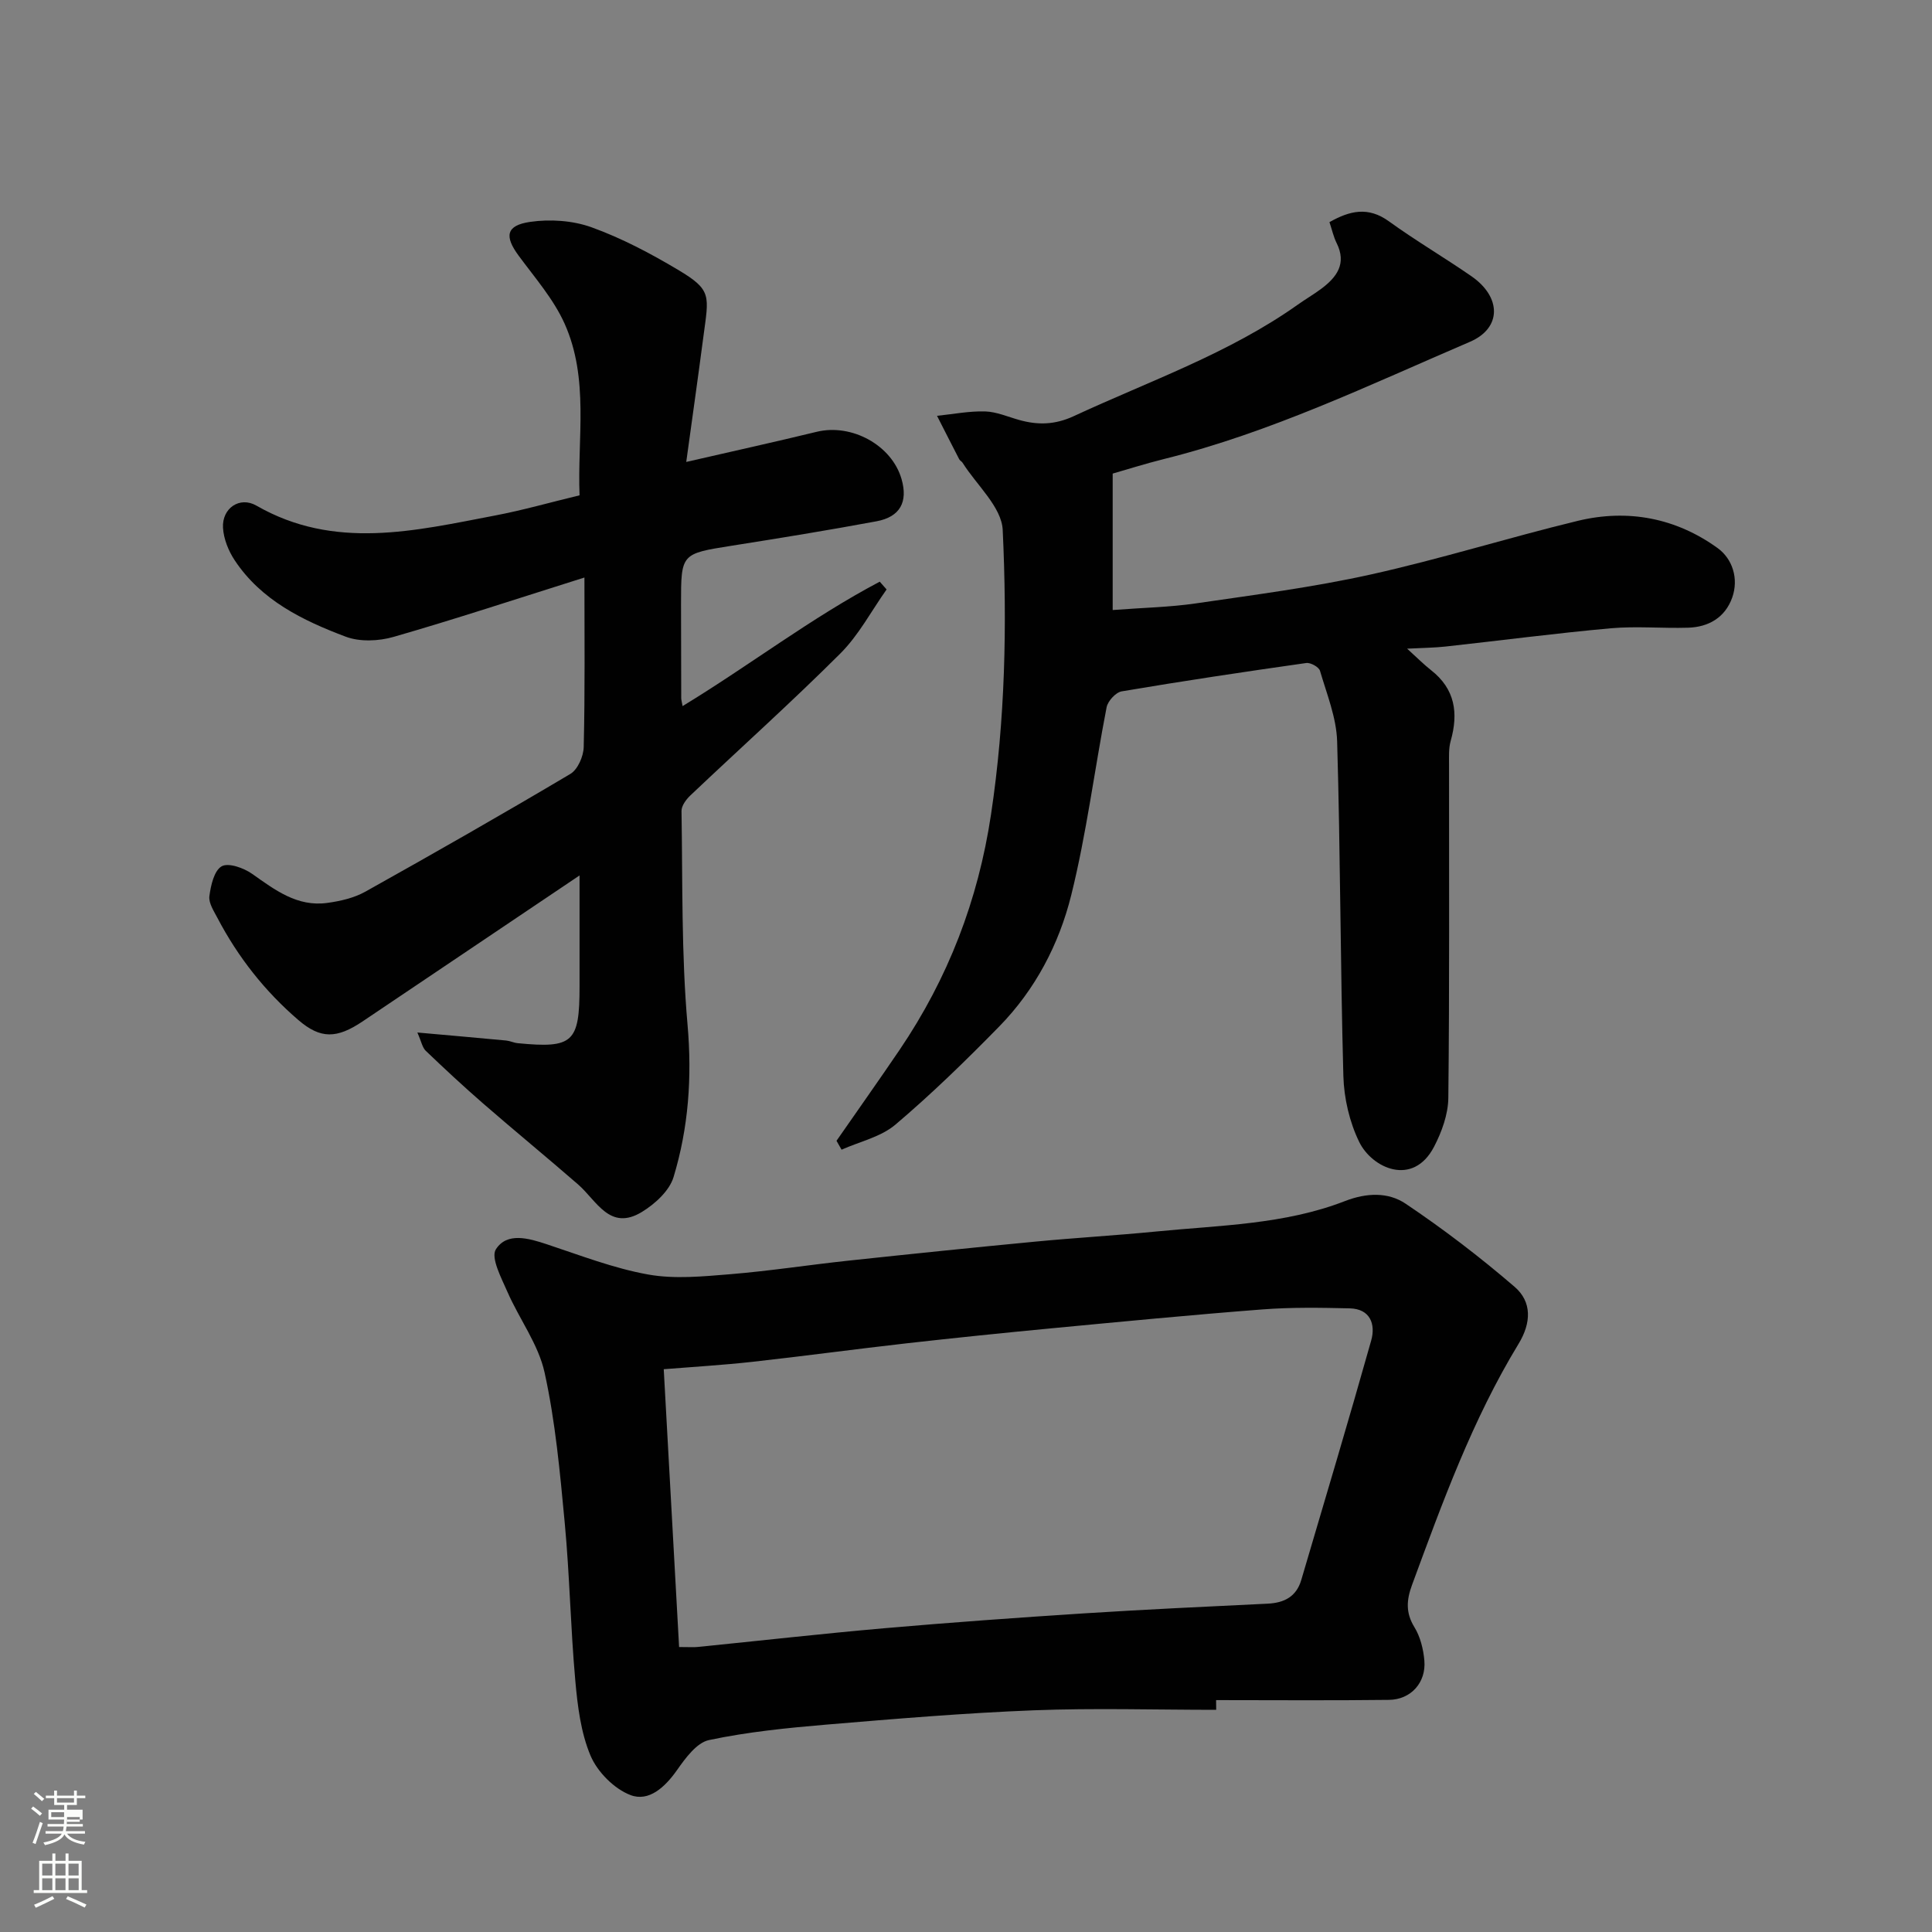
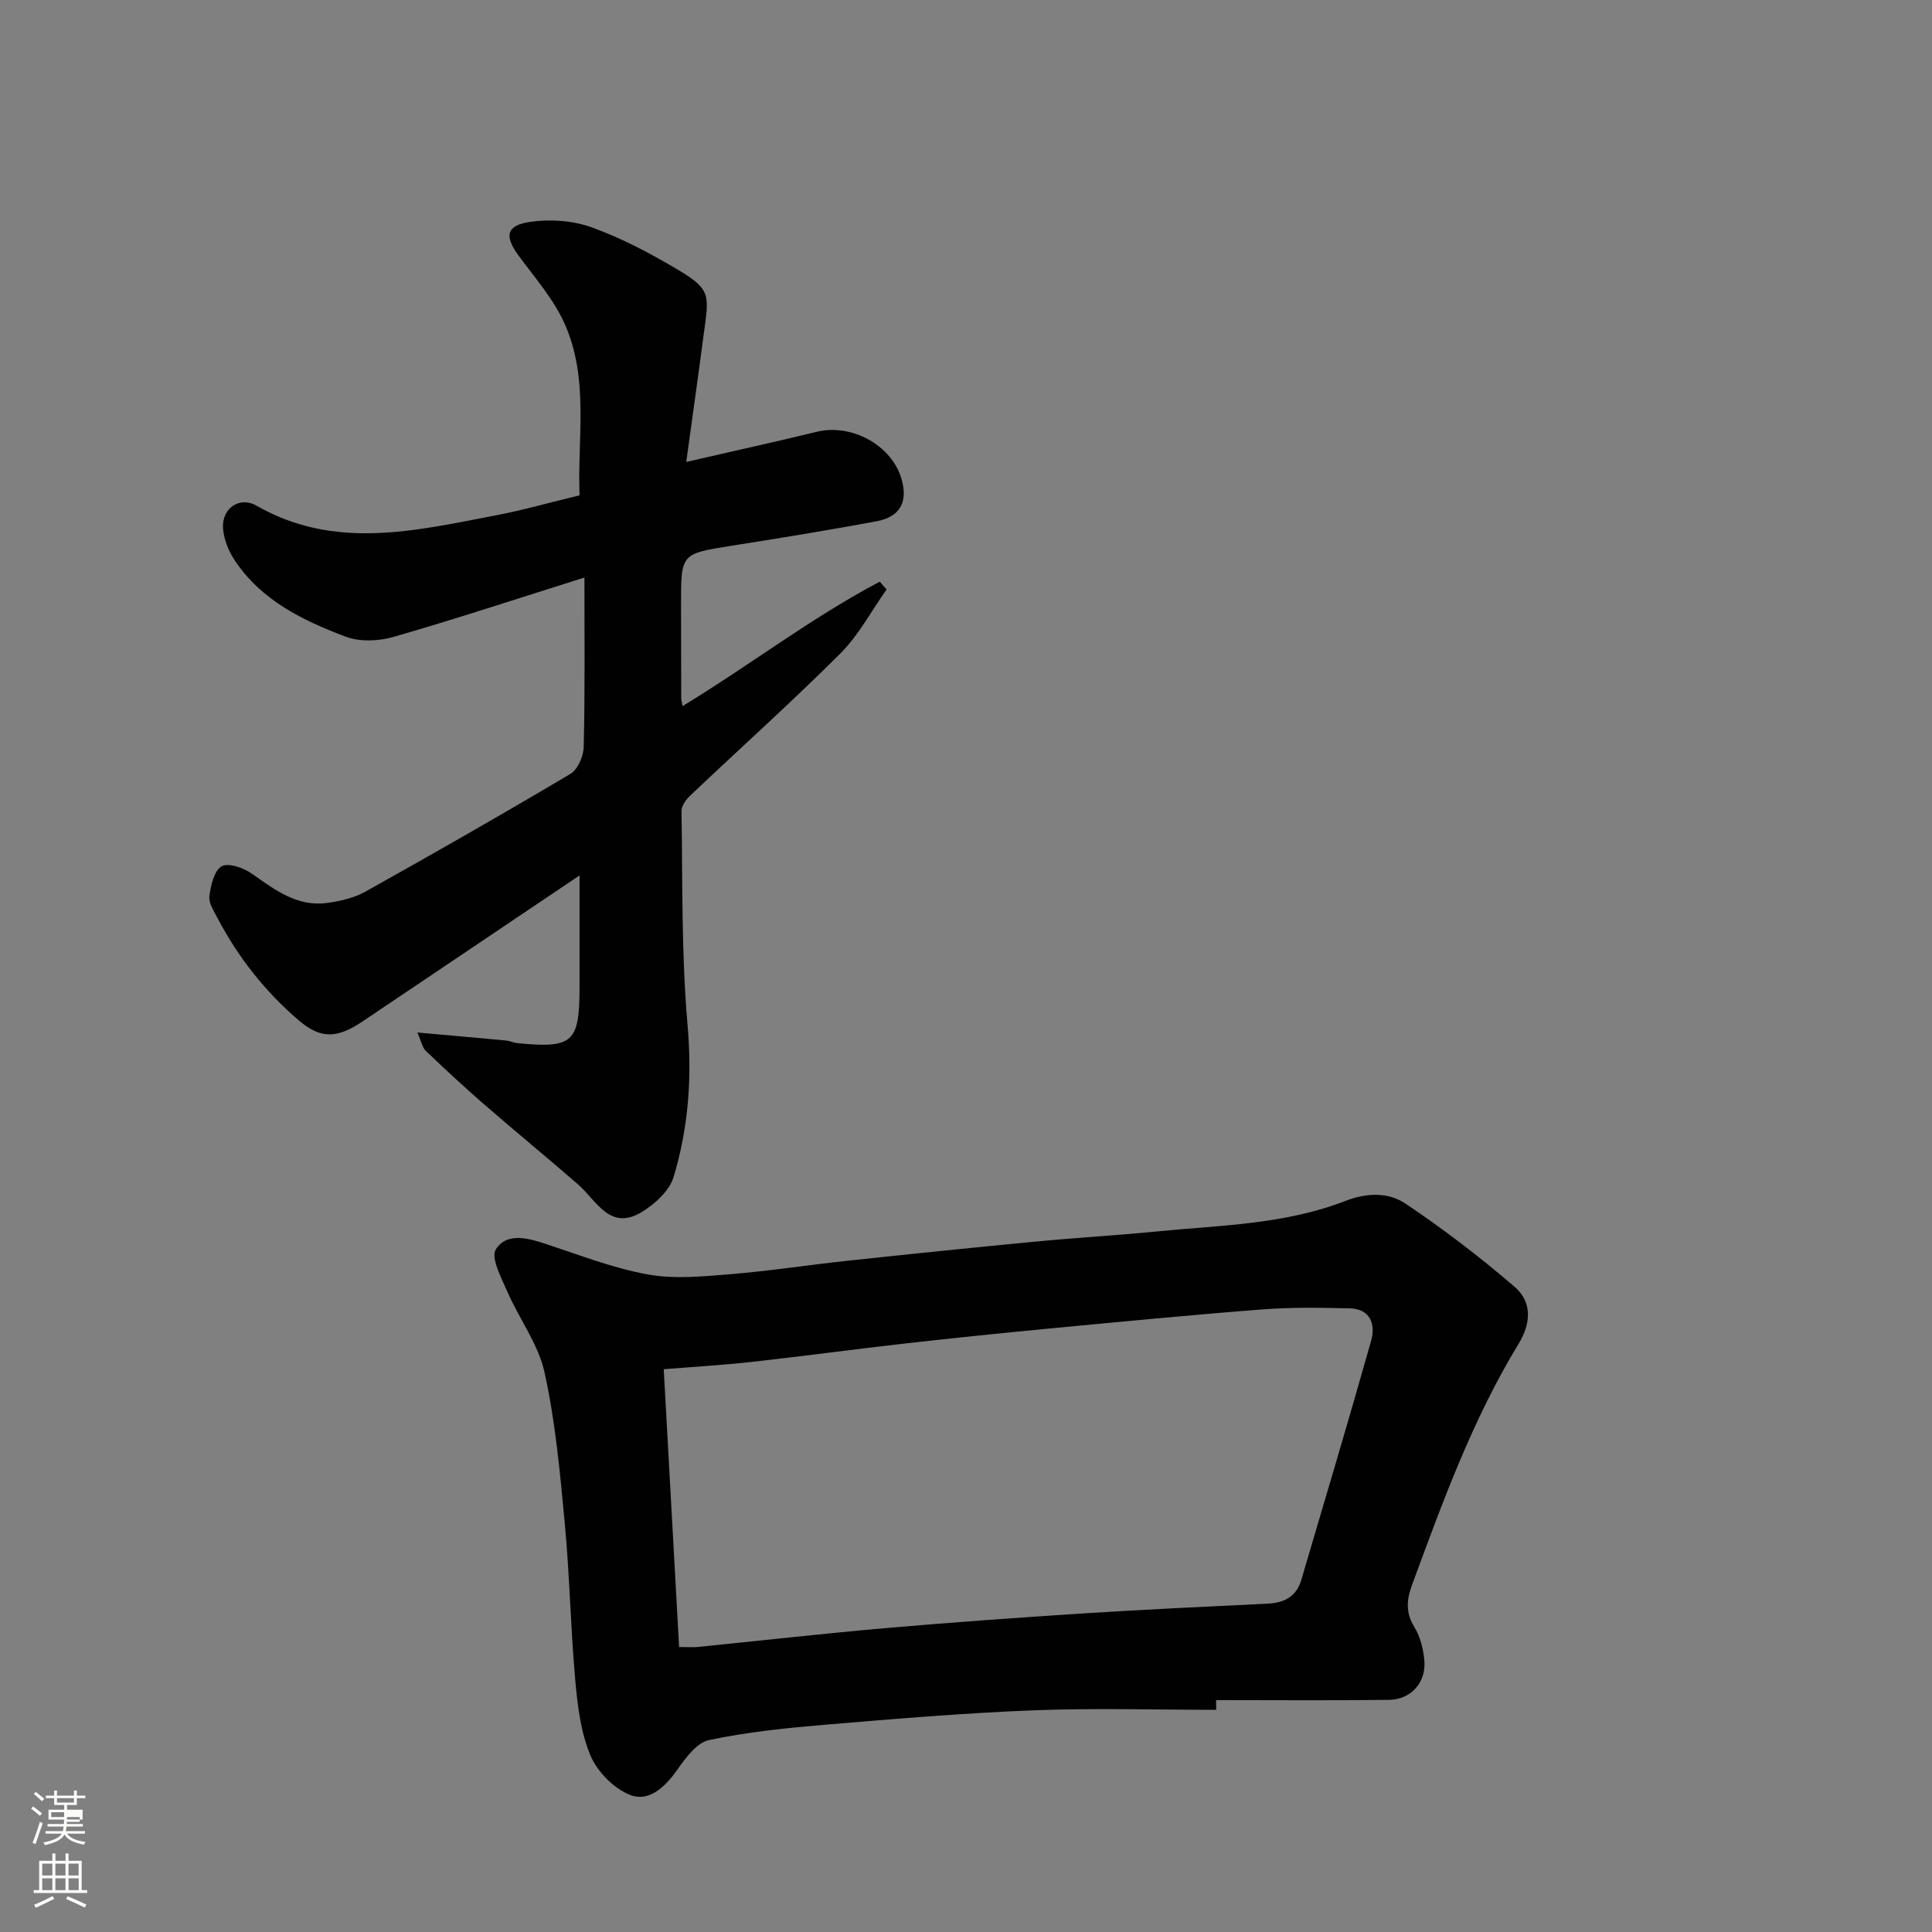
<svg xmlns="http://www.w3.org/2000/svg" enable-background="new 0 0 400 400" viewBox="0 0 400 400">
  <rect x="0" y="0" width="400" height="400" fill="#808080" stroke="none" />
  <path d="m6.44 374.46.42-.45c.65.47 1.27.95 1.85 1.44l-.45.49c-.65-.56-1.25-1.06-1.82-1.48m.93 7.33-.63-.26c.55-1.36 1.05-2.8 1.52-4.33.19.1.38.19.59.27-.46 1.29-.95 2.73-1.48 4.32m-.38-10.38.44-.42c.43.34 1.01.82 1.74 1.44l-.49.49c-.53-.51-1.09-1.01-1.69-1.51m2.5.35h1.72v-1.04h.59v1.04h3.52v-1.04h.59v1.04h1.75v.53h-1.75v1.42h-2.03v.97h3.22v2.03h-3.24c0 .35-.01.66-.03.93h3.32v.53h-3.37c-.03.27-.08.58-.15.94h3.96v.53h-3.71c.67.92 1.93 1.48 3.79 1.68-.13.24-.23.44-.29.59-2.13-.38-3.48-1.08-4.04-2.12-.43.97-1.77 1.72-4.03 2.23-.09-.19-.2-.37-.33-.55 2.1-.42 3.37-1.03 3.81-1.83h-3.36v-.53h3.58c.08-.29.13-.61.16-.94h-3.33v-.53h3.39c.02-.27.04-.58.04-.93h-3.23v-2.03h3.25v-.97h-2.07v-1.42h-1.73zm1.12 3.44v1h2.65c.01-.3.02-.44.01-.4v-.25-.35zm1.19-2h3.52v-.91h-3.52zm4.71 3h-2.63v.59c0 .15-.01.28-.01.4h2.64v-1.99z" fill="#fbfcfa" />
  <path d="m13.56 383.74h.63v1.52h2.72v6.07h1.13v.6h-11.06v-.6h1.13v-6.07h2.73v-1.52h.63v1.52h2.1v-1.52zm-2.69 8.83.38.56c-1.24.63-2.53 1.25-3.85 1.85-.1-.21-.21-.42-.34-.63 1.36-.55 2.63-1.15 3.81-1.78m-2.13-4.27h2.1v-2.45h-2.1zm0 3.04h2.1v-2.46h-2.1zm2.72-3.04h2.1v-2.45h-2.1zm0 3.04h2.1v-2.46h-2.1zm6.07 3.6c-1.41-.71-2.7-1.3-3.86-1.78l.35-.56c1.45.62 2.75 1.19 3.88 1.72zm-1.25-9.09h-2.1v2.45h2.1zm-2.09 5.49h2.1v-2.46h-2.1z" fill="#fbfcfa" />
  <g fill="#010101">
    <path d="m251.8 354c-12.6 0-25.21-.39-37.79.1-14.31.56-28.61 1.76-42.89 2.96-8.15.69-16.34 1.51-24.32 3.2-2.57.54-4.91 3.77-6.66 6.26-2.47 3.5-5.81 6.58-9.6 5.13-3.37-1.28-6.83-4.77-8.26-8.12-2.04-4.82-2.71-10.38-3.18-15.69-.97-10.84-1.16-21.74-2.18-32.57-.98-10.42-1.93-20.92-4.17-31.1-1.28-5.85-5.24-11.08-7.7-16.72-1.25-2.86-3.49-7.07-2.38-8.8 2.31-3.59 6.74-2.3 10.57-1.03 6.92 2.29 13.81 4.97 20.94 6.25 5.5.99 11.37.4 17.03-.06 8.16-.67 16.26-1.93 24.4-2.8 12.89-1.38 25.78-2.71 38.69-3.94 8.35-.8 16.73-1.28 25.08-2.1 13.16-1.3 26.55-1.43 39.08-6.3 4.51-1.75 8.96-1.87 12.54.53 7.85 5.27 15.41 11.05 22.58 17.22 3.62 3.11 3.47 7.47.81 11.83-9.53 15.66-15.75 32.8-22.05 49.91-1.14 3.1-1.34 5.74.5 8.73 1.22 1.99 1.86 4.56 2.06 6.93.38 4.54-2.79 8.07-7.33 8.12-11.93.15-23.86.05-35.79.05.01.67.02 1.34.02 2.01zm-111.2-13c2.14 0 2.98.07 3.8-.01 12.89-1.29 25.76-2.75 38.67-3.88 13.77-1.2 27.56-2.19 41.36-3.08 12.68-.81 25.37-1.4 38.06-2.01 3.42-.17 5.91-1.47 6.92-4.89 4.87-16.52 9.81-33.01 14.48-49.59.94-3.34-.16-6.56-4.46-6.66-6.01-.14-12.06-.24-18.04.22-14.57 1.12-29.11 2.53-43.66 3.91-9.96.95-19.92 1.97-29.86 3.09-10.73 1.21-21.43 2.67-32.17 3.86-6.16.68-12.36 1.04-18.28 1.52 1.06 19.19 2.11 38.19 3.18 57.52z" />
    <path d="m121 119.57c-14.35 4.52-26.86 8.65-39.51 12.29-3.08.89-6.99 1.06-9.91-.04-8.89-3.35-17.51-7.53-23.01-15.85-1.28-1.94-2.27-4.42-2.4-6.7-.23-4.05 3.46-6.57 6.91-4.59 16.17 9.29 32.81 5.22 49.42 2.05 5.74-1.09 11.38-2.71 17.49-4.18-.47-11.86 2.02-24.13-3.1-35.55-2.29-5.1-6.16-9.51-9.52-14.08-2.95-4-2.62-6.25 2.38-6.98 4.13-.6 8.83-.29 12.73 1.12 6.21 2.24 12.17 5.39 17.86 8.78 7.15 4.25 6.41 5.33 5.28 13.93-1.08 8.24-2.25 16.47-3.54 25.87 10.01-2.3 18.53-4.18 27.01-6.24 7.26-1.76 15.56 2.78 17.57 9.8 1.35 4.72-.29 7.82-5.2 8.73-9.94 1.85-19.93 3.47-29.92 5.05-10.53 1.67-10.54 1.6-10.54 12.08 0 6.5.02 13 .04 19.5 0 .33.11.65.28 1.63 13.87-8.43 26.65-18.29 40.82-25.76.47.54.94 1.07 1.42 1.61-3.16 4.46-5.77 9.46-9.59 13.27-10.07 10.05-20.69 19.57-31.02 29.36-.88.83-1.87 2.16-1.85 3.24.24 14.77-.04 29.59 1.25 44.27.95 10.86.2 21.3-2.9 31.53-.86 2.84-3.85 5.56-6.55 7.21-6.65 4.05-9.36-2.34-13.21-5.69-6.5-5.65-13.17-11.12-19.67-16.77-4.05-3.52-7.99-7.19-11.87-10.9-.71-.68-.9-1.9-1.74-3.79 6.73.6 12.56 1.11 18.39 1.66.8.08 1.58.47 2.38.55 11.47 1.11 12.81-.12 12.81-11.74 0-7.47 0-14.94 0-22.99-15.28 10.28-30.1 20.26-44.93 30.23-5.32 3.57-8.68 3.66-13.26-.27-6.94-5.95-12.53-13.05-16.78-21.16-.75-1.43-1.85-3.1-1.67-4.5.29-2.23.98-5.3 2.54-6.19 1.4-.8 4.58.34 6.31 1.56 4.74 3.34 9.33 6.87 15.55 6.02 2.7-.37 5.55-1.02 7.89-2.33 14.25-7.96 28.42-16.05 42.45-24.38 1.53-.91 2.72-3.65 2.76-5.57.28-11.42.15-22.85.15-35.09z" />
-     <path d="m173.19 236.19c4.36-6.28 8.78-12.52 13.07-18.84 10.02-14.8 16.25-30.92 18.92-48.73 2.95-19.6 3.34-39.26 2.42-58.89-.22-4.76-5.4-9.29-8.31-13.92-.17-.27-.54-.44-.69-.72-1.55-2.99-3.07-6-4.6-9 3.31-.34 6.64-1 9.94-.91 2.37.07 4.72 1.11 7.07 1.77 3.87 1.08 7.39 1.02 11.32-.8 15.66-7.27 32.09-12.96 46.34-23.06 1.59-1.13 3.28-2.11 4.84-3.27 3.24-2.41 5.36-5.21 3.22-9.51-.63-1.26-.93-2.67-1.48-4.32 4.16-2.34 7.97-3.31 12.32-.16 5.54 4.01 11.47 7.48 17.1 11.38 6.2 4.3 6.28 10.72-.34 13.56-20.77 8.91-41.22 18.76-63.32 24.26-3.93.98-7.8 2.21-10.64 3.02v28.25c6.43-.49 11.82-.59 17.12-1.36 12.11-1.77 24.3-3.34 36.23-5.98 14.44-3.2 28.59-7.65 42.97-11.13 10.35-2.5 20.29-.59 28.92 5.64 3.05 2.2 4.43 6.3 3.02 10.27-1.47 4.11-4.88 6.1-9.16 6.22-5.33.16-10.7-.35-15.99.12-11.42 1.03-22.8 2.53-34.2 3.78-2.36.26-4.75.27-7.95.44 2.13 1.93 3.47 3.29 4.95 4.45 4.99 3.9 5.7 8.88 4.07 14.65-.44 1.55-.34 3.28-.34 4.93-.02 23 .11 45.99-.15 68.99-.04 3.4-1.36 7.04-2.96 10.11-4.37 8.37-12.86 4.41-15.5-1.02-2-4.11-3.14-9.02-3.27-13.62-.63-23.09-.61-46.2-1.29-69.28-.14-4.92-2.14-9.81-3.55-14.63-.23-.78-1.95-1.74-2.85-1.61-12.76 1.81-25.51 3.72-38.21 5.87-1.23.21-2.87 2.01-3.12 3.3-2.52 12.96-4.15 26.13-7.33 38.92-2.52 10.14-7.46 19.57-14.92 27.18-6.89 7.04-13.97 13.94-21.47 20.3-3.02 2.56-7.39 3.51-11.15 5.19-.35-.62-.7-1.23-1.05-1.84z" />
  </g>
</svg>